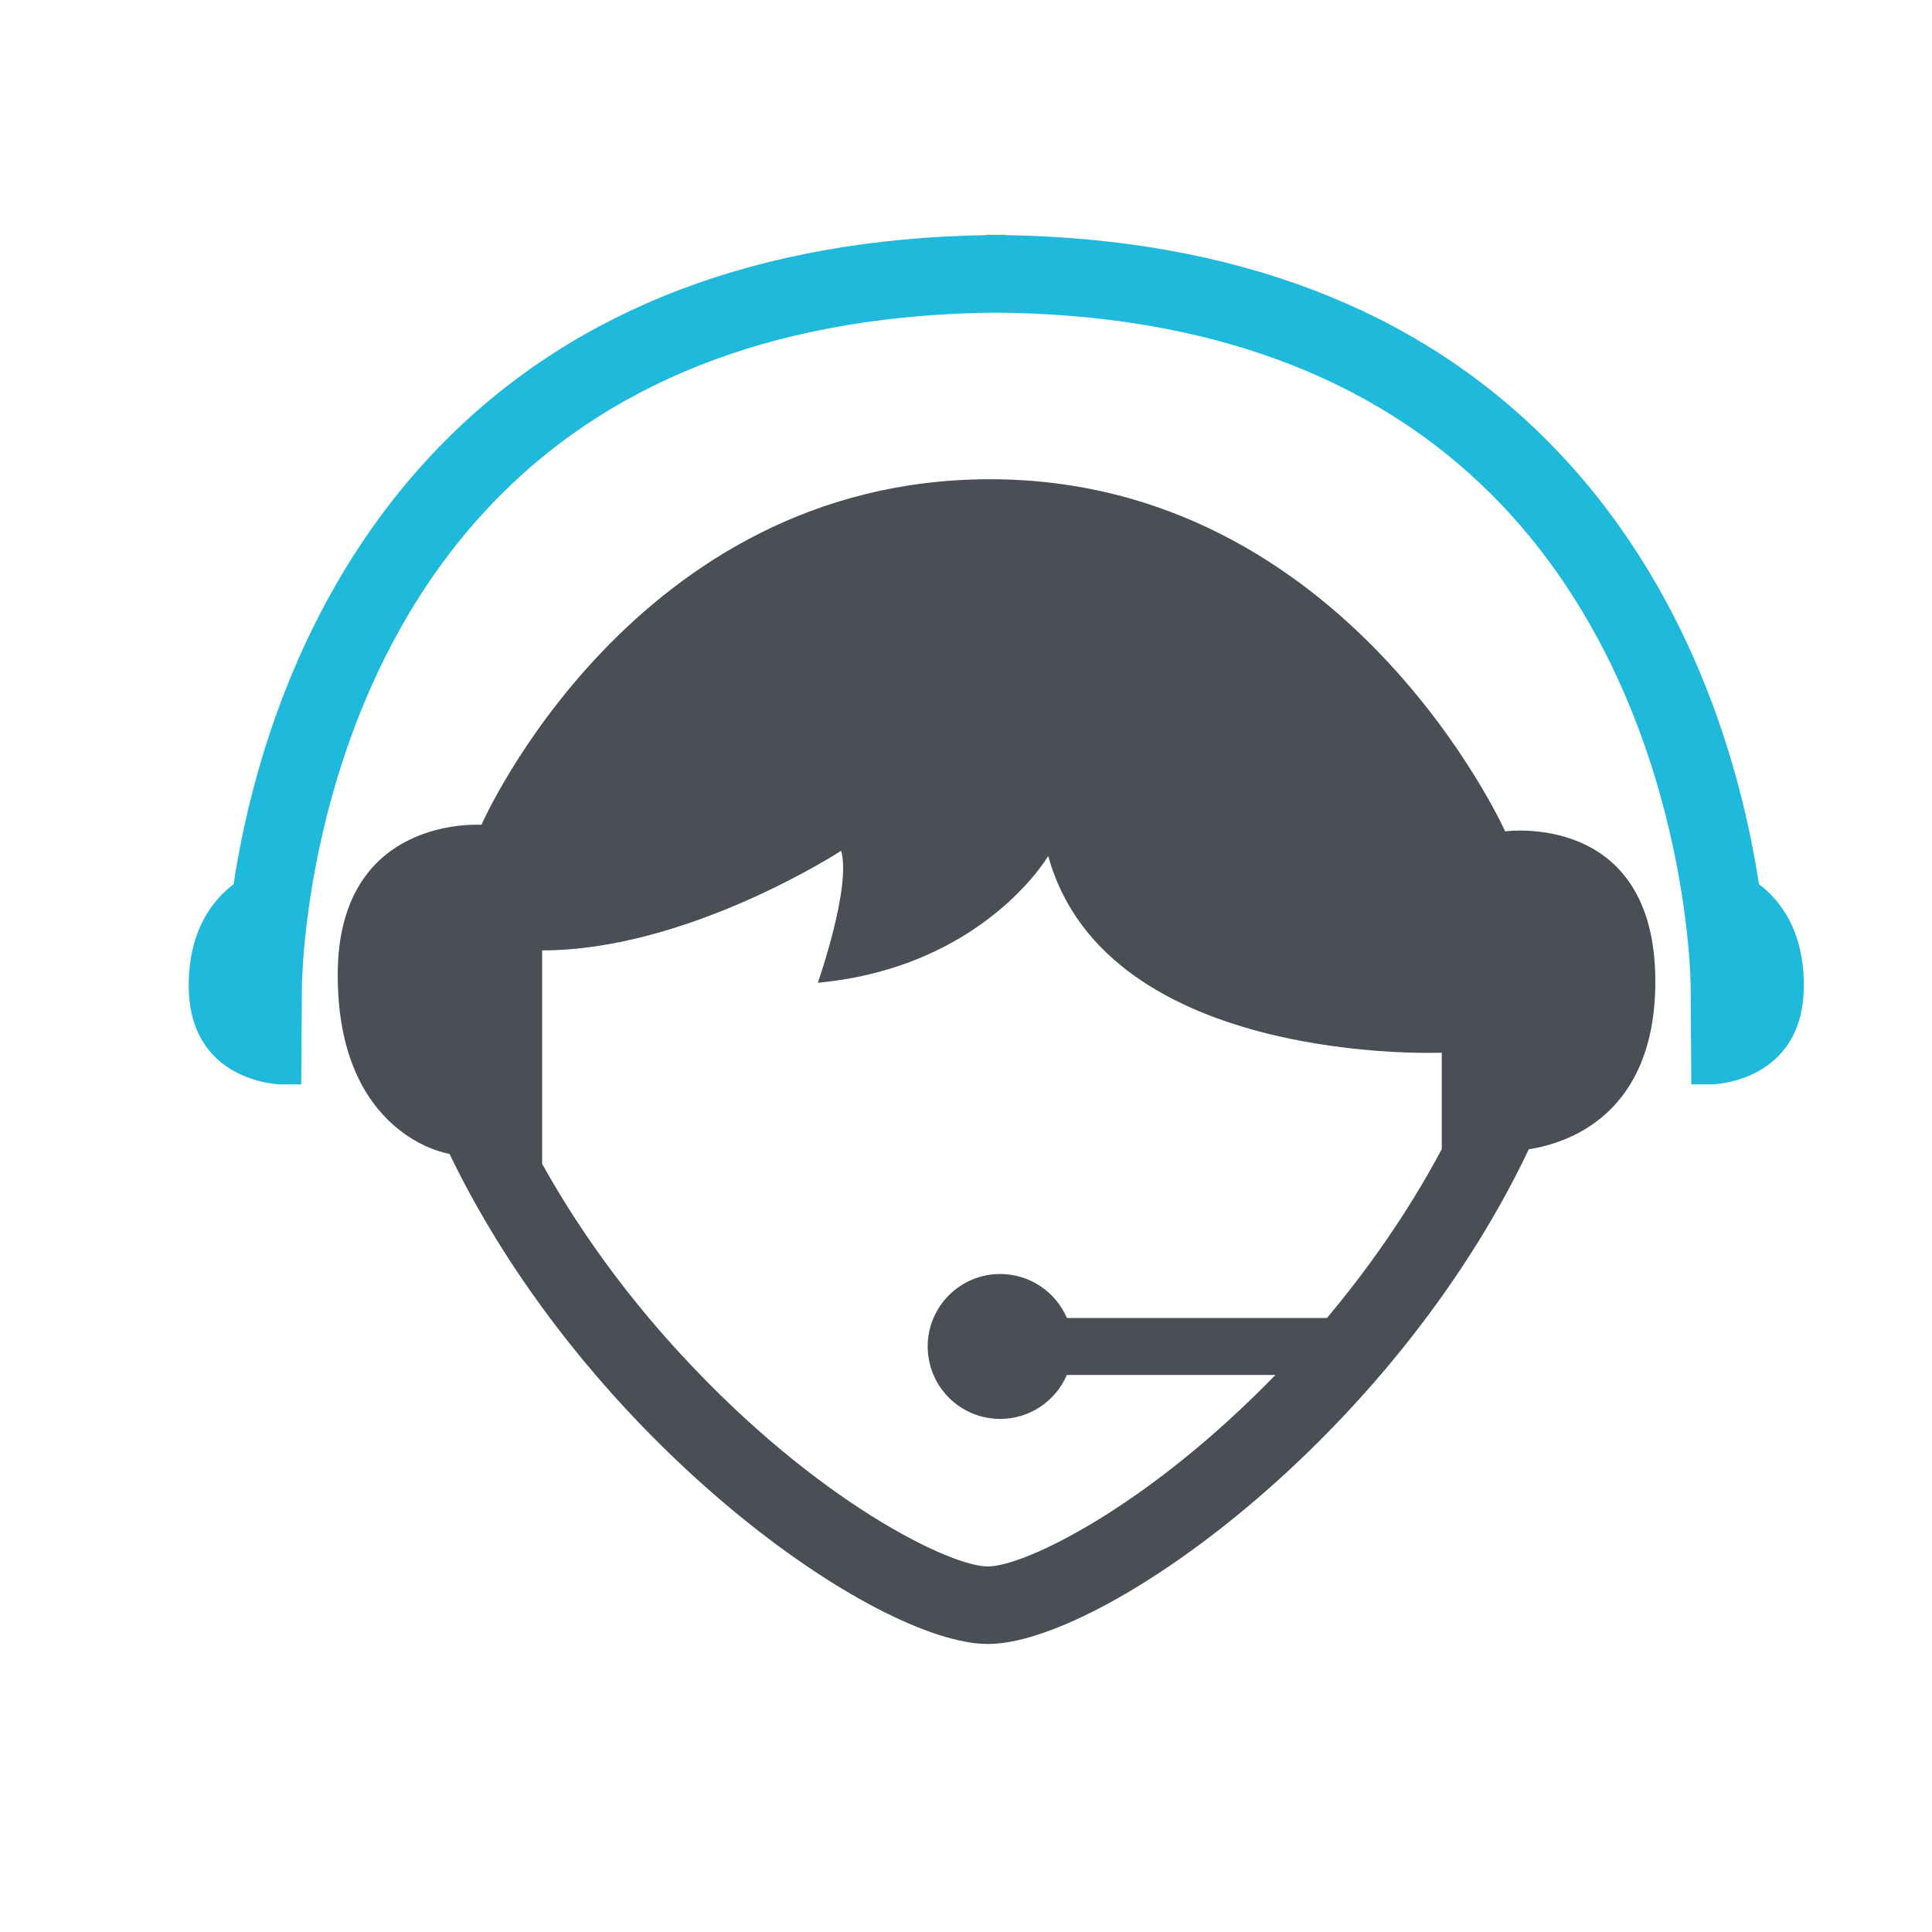
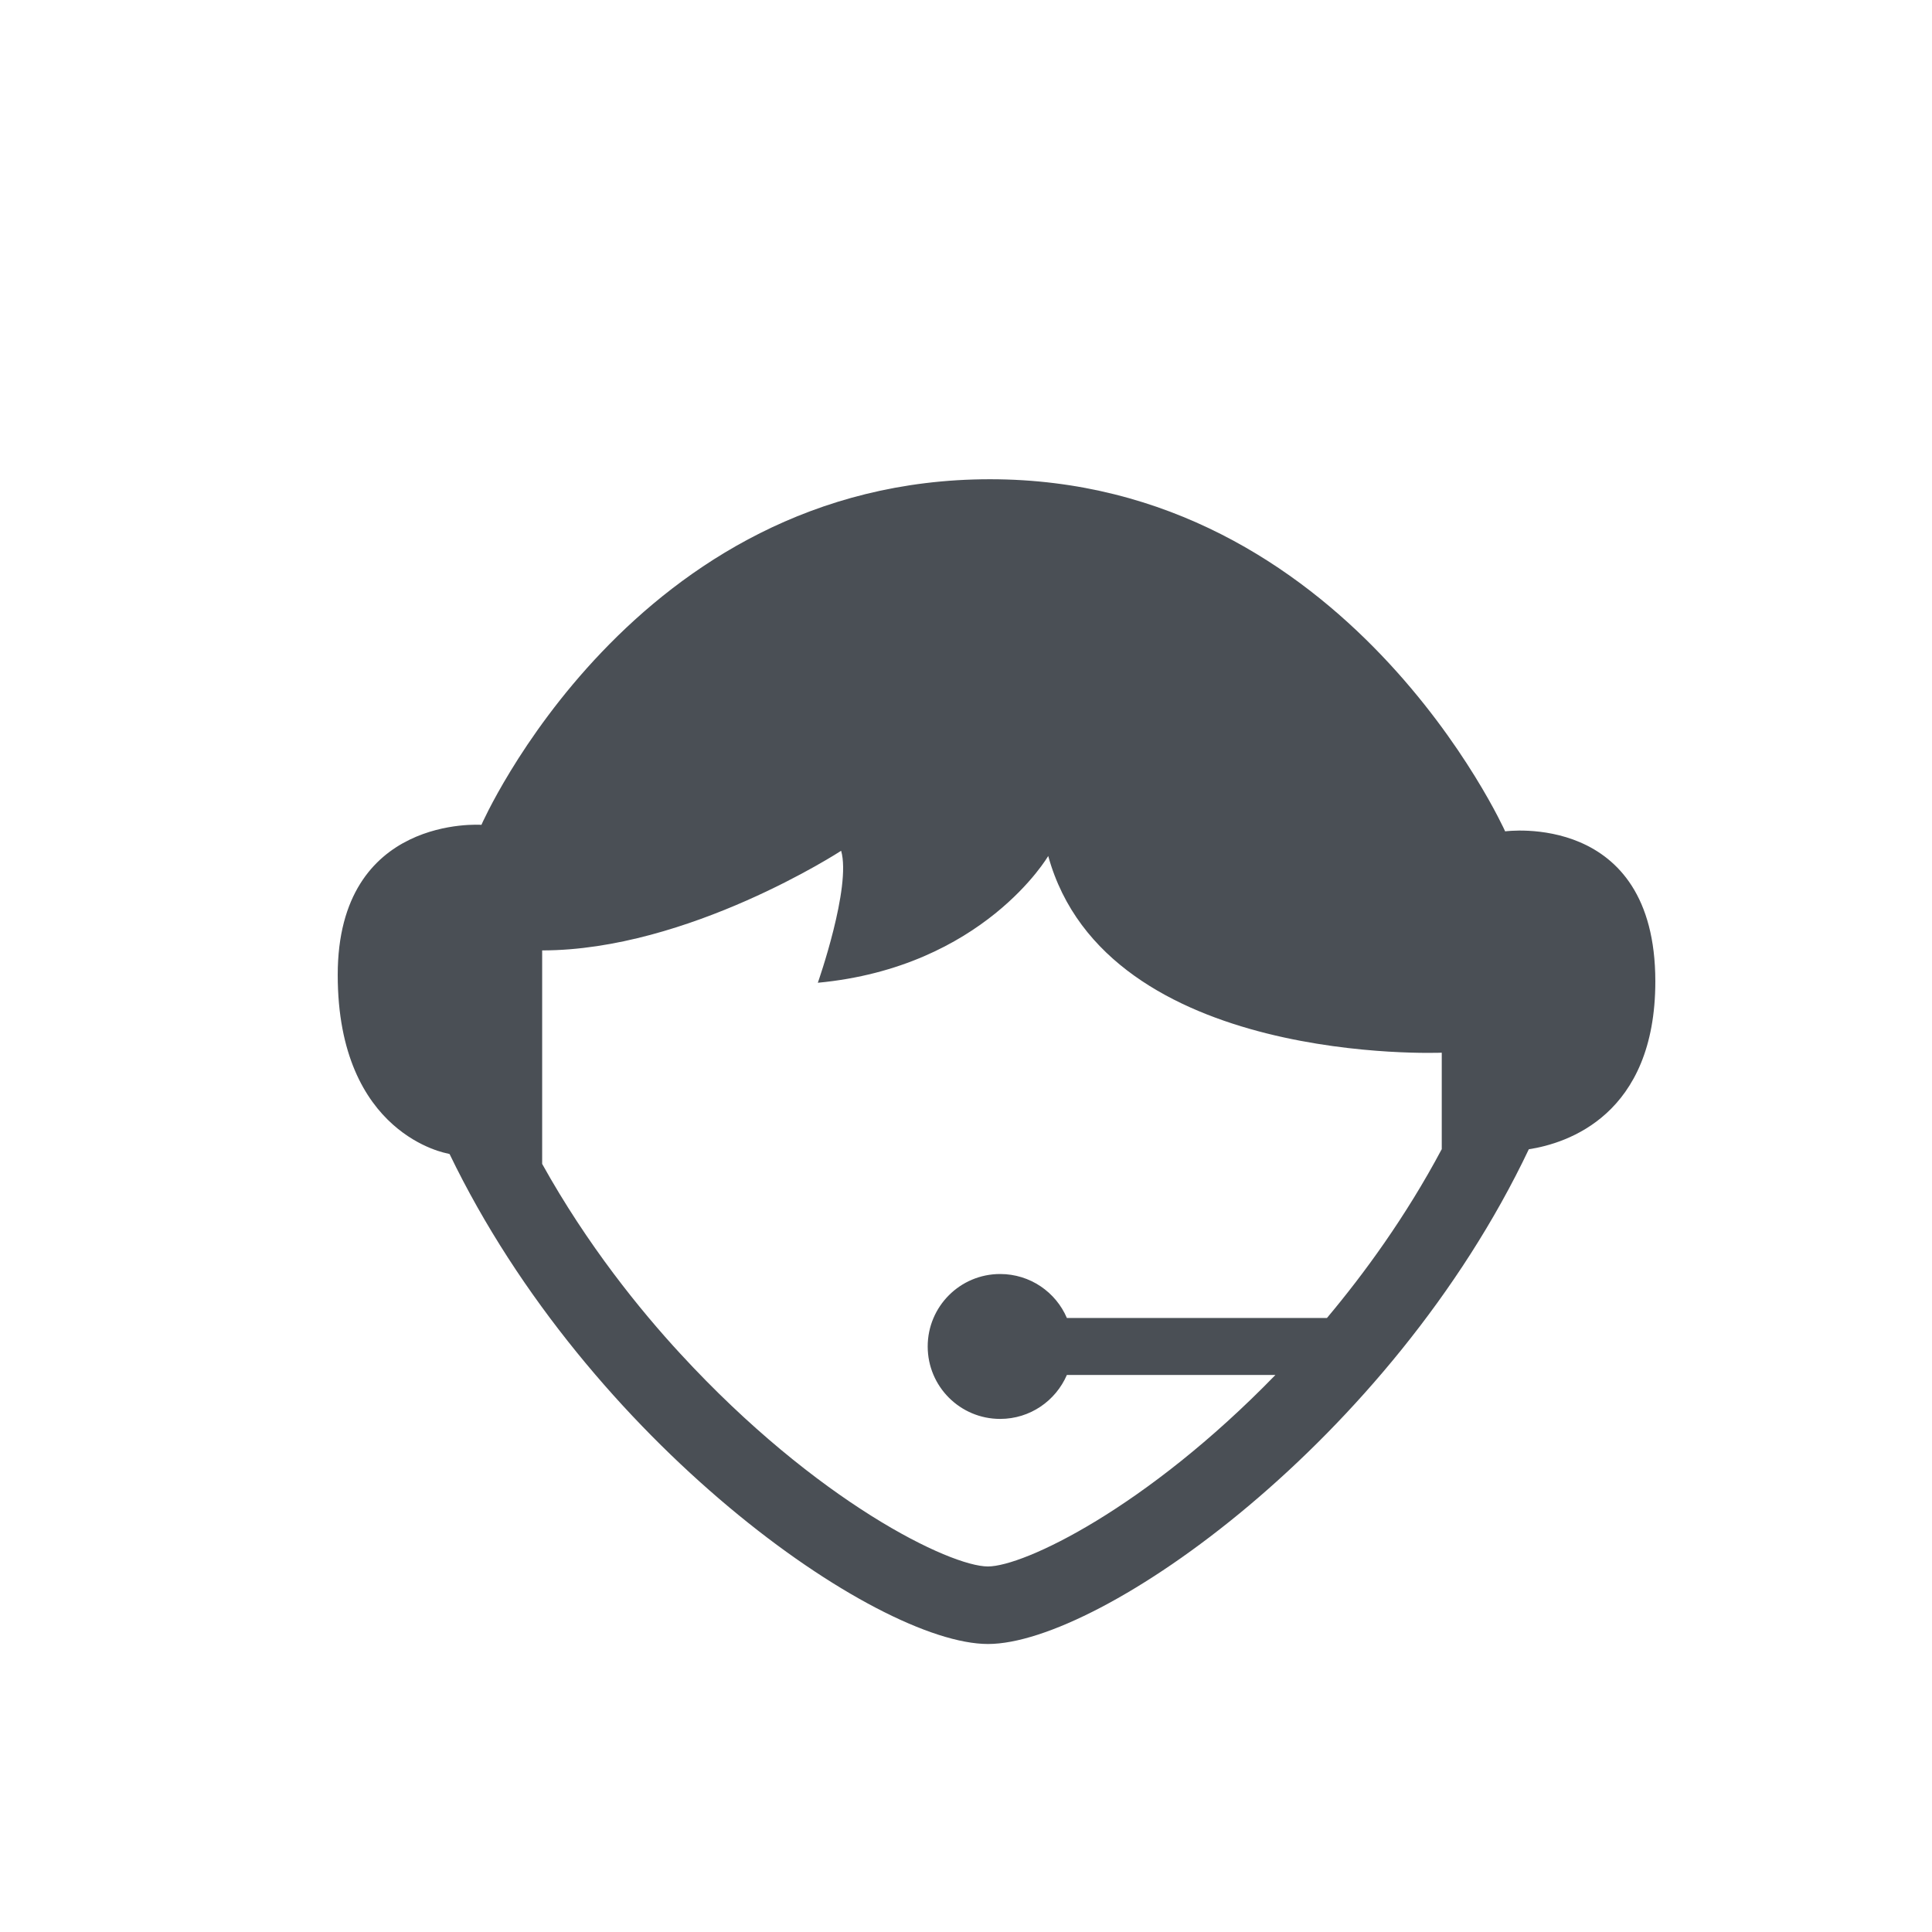
<svg xmlns="http://www.w3.org/2000/svg" version="1.1" id="Layer_1" x="0px" y="0px" viewBox="0 0 1080 1080" style="enable-background:new 0 0 1080 1080;" xml:space="preserve">
  <style type="text/css">
	.st0{display:none;}
	.st1{display:inline;fill:#4A4F55;}
	.st2{display:inline;fill:#FFFFFF;}
	.st3{display:inline;fill:#1FBADB;}
	.st4{display:inline;fill:#4B4F54;}
	.st5{display:inline;}
	.st6{fill:#1FBADB;}
	.st7{fill:#4A4F55;}
</style>
  <g class="st0">
    <path class="st1" d="M994.56,865.31H85.44c-9.18,0-16.59-7.42-16.59-16.59V231.28c0-9.18,7.42-16.59,16.59-16.59h909.12   c9.18,0,16.59,7.42,16.59,16.59v617.43C1011.15,857.89,1003.74,865.31,994.56,865.31z" />
    <rect x="118.19" y="385.24" class="st2" width="848.11" height="408.34" />
    <rect x="173.18" y="444.63" class="st3" width="730.27" height="70.7" />
    <rect x="439.02" y="559.09" class="st3" width="464.51" height="70.7" />
    <rect x="439.02" y="663.41" class="st3" width="464.51" height="70.7" />
    <rect x="176.55" y="555.71" class="st3" width="212.03" height="178.33" />
    <circle class="st2" cx="683.64" cy="295.45" r="31.42" />
-     <circle class="st2" cx="776.51" cy="295.45" r="31.42" />
    <circle class="st2" cx="869.97" cy="295.45" r="31.42" />
  </g>
  <g class="st0">
    <path class="st4" d="M392.58,390.06c0,18.96-15.54,34.56-34.49,34.56s-34.56-15.54-34.56-34.56c0-19.03,15.54-34.56,34.56-34.56   S392.58,371.04,392.58,390.06z M341.63,301.98c-3.49,0.43-5.63,3.42-6.06,6.49c-0.43,8.62-5.2,16.82-12.97,21.17   c-7.77,4.35-16.82,4.77-24.59,0.43c-2.99-1.28-6.48-0.86-8.62,1.71c-6.91,8.2-12.54,17.67-16.39,28.08c-1.28,2.99,0,6.49,2.99,8.62   c7.34,4.77,11.62,12.97,11.62,21.59c0,8.62-4.35,16.82-11.62,21.59c-2.57,1.71-3.85,5.2-2.99,8.62   c3.42,10.33,9.05,19.88,16.39,28.08c2.14,2.57,5.63,3.42,8.62,1.71c8.19-3.85,17.67-3.85,25.01,0.43   c7.77,4.35,12.54,12.12,12.97,21.17c0,3.42,2.57,6.06,6.06,6.49c5.63,0.86,10.76,1.28,16.39,1.28c5.2,0,10.76-0.43,16.39-1.28   c3.42-0.43,5.63-3.42,6.06-6.49c0.43-8.62,5.2-16.82,12.97-21.17c7.77-4.35,16.82-4.77,24.59-0.43c2.99,1.28,6.48,0.86,8.62-1.71   c6.91-8.2,12.54-17.67,16.39-28.08c0.43-0.86,0.43-1.71,0.43-2.57c0-2.14-1.28-4.77-3.42-6.06c-7.34-4.77-11.69-12.97-11.69-21.59   c0-8.62,4.35-16.82,11.69-21.59c2.57-1.71,3.85-5.2,2.99-8.62c-3.42-10.33-9.05-19.88-16.39-28.08c-2.14-2.57-5.63-3.42-8.62-1.71   c-8.62,3.85-18.1,3.85-25.44-0.43c-7.77-4.35-12.54-12.12-12.97-21.17c0-3.42-2.57-6.06-6.06-6.49   c-5.63-0.86-10.76-1.28-16.39-1.28C352.81,300.27,347.26,300.7,341.63,301.98L341.63,301.98z" />
    <path class="st4" d="M488.15,525.25c0,13.9-11.4,25.3-25.3,25.3c-13.9,0-25.3-11.4-25.3-25.3c0-13.9,11.4-25.3,25.3-25.3   C476.74,499.95,488.15,511.36,488.15,525.25z M450.8,460.69c-2.57,0.29-4.13,2.57-4.42,4.77c-0.29,6.34-3.78,12.33-9.48,15.54   c-5.7,3.14-12.33,3.49-18.03,0.29c-2.21-0.93-4.77-0.64-6.34,1.28c-5.06,5.99-9.19,12.97-12.04,20.6c-0.93,2.21,0,4.77,2.21,6.34   c5.34,3.49,8.55,9.48,8.55,15.82c0,6.34-3.14,12.33-8.55,15.82c-1.92,1.28-2.85,3.78-2.21,6.34c2.57,7.63,6.63,14.54,12.04,20.6   c1.57,1.92,4.13,2.57,6.34,1.28c5.99-2.85,12.97-2.85,18.32,0.29c5.7,3.14,9.19,8.84,9.48,15.54c0,2.57,1.92,4.42,4.42,4.77   c4.13,0.64,7.91,0.93,12.04,0.93c3.78,0,7.91-0.29,12.04-0.93c2.57-0.28,4.13-2.57,4.42-4.77c0.29-6.34,3.78-12.33,9.48-15.54   c5.7-3.14,12.33-3.49,18.03-0.29c2.21,0.93,4.77,0.64,6.34-1.28c5.06-5.99,9.19-12.97,12.04-20.6c0.29-0.64,0.29-1.28,0.29-1.92   c0-1.57-0.93-3.49-2.57-4.42c-5.34-3.49-8.55-9.48-8.55-15.82c0-6.34,3.14-12.33,8.55-15.82c1.92-1.28,2.85-3.78,2.21-6.34   c-2.57-7.63-6.63-14.54-12.04-20.6c-1.57-1.92-4.13-2.57-6.34-1.28c-6.34,2.85-13.26,2.85-18.67-0.29   c-5.7-3.14-9.19-8.84-9.48-15.54c0-2.57-1.92-4.42-4.42-4.77c-4.13-0.64-7.91-0.93-12.04-0.93   C459,459.48,454.94,459.76,450.8,460.69L450.8,460.69z" />
    <path class="st3" d="M700.73,761.5c3.21,30.86-19.53,58.72-50.38,61.93c-30.86,3.21-58.72-19.53-61.93-50.38   c-3.21-30.86,19.53-58.72,50.38-61.93C669.66,707.91,697.52,730.57,700.73,761.5z M603.17,626.81c-5.56,1.28-8.55,6.56-8.77,11.54   c0.71,14.11-5.63,28.22-17.53,36.56c-11.9,8.34-26.58,10.55-39.91,4.85c-5.13-1.57-10.69-0.29-13.75,4.28   c-9.83,14.47-17.39,30.86-21.95,48.39c-1.57,5.13,1.07,10.55,6.34,13.54c12.76,6.49,21.09,19.1,22.59,33.14   c1.42,14.04-4.21,28.08-15.32,37.06c-3.92,3.28-5.42,9.05-3.49,14.54c7.34,16.25,18.03,30.79,31.36,42.9   c3.92,3.85,9.69,4.7,14.32,1.35c12.69-7.7,28.15-9.26,40.76-3.49c13.33,5.7,22.38,17.53,24.59,32.21c0.57,5.63,5.2,9.41,10.9,9.55   c9.26,0.43,17.74,0.28,26.87-0.64c8.41-0.86,17.46-2.49,26.44-4.85c5.56-1.28,8.55-6.56,8.77-11.54   c-0.71-14.11,5.63-28.22,17.53-36.56c11.9-8.34,26.58-10.55,39.91-4.85c5.13,1.57,10.69,0.29,13.75-4.28   c9.83-14.47,17.39-30.86,21.95-48.39c0.57-1.5,0.43-2.85,0.29-4.28c-0.36-3.49-2.92-7.48-6.63-9.26   c-12.76-6.49-21.09-19.1-22.59-33.14c-1.42-14.04,4.21-28.08,15.32-37.06c3.92-3.28,5.42-9.05,3.49-14.54   c-7.34-16.25-18.03-30.79-31.36-42.9c-3.92-3.85-9.69-4.7-14.32-1.35c-13.4,7.77-28.79,9.34-41.48,3.56   c-13.33-5.7-22.38-17.53-24.59-32.21c-0.57-5.63-5.2-9.41-10.9-9.55c-9.26-0.43-17.74-0.28-26.87,0.64   C621.13,622.1,612.08,623.74,603.17,626.81L603.17,626.81z" />
    <g class="st5">
      <path class="st6" d="M870.77,638.99c-0.36-3.78-3.06-7.98-7.06-9.91c-13.61-6.91-22.52-20.38-24.09-35.42    c-1.57-14.97,4.49-30,16.39-39.55c4.21-3.49,5.84-9.69,3.71-15.54c-7.84-17.39-19.31-32.85-33.49-45.82    c-4.21-4.13-10.33-4.99-15.32-1.43c-14.25,8.27-30.79,9.98-44.26,3.78c-14.25-6.13-23.87-18.74-26.3-34.42    c-0.64-5.99-5.56-10.05-11.69-10.19c-9.91-0.5-18.96-0.29-28.72,0.71c-8.34,0.07-18.03,1.85-27.51,5.13l0,0    c-5.92,1.35-9.12,6.98-9.34,12.33c0.78,15.04-5.99,30.15-18.67,39.05c-12.76,8.91-28.36,11.26-42.69,5.13    c-5.49-1.71-11.4-0.36-14.68,4.56c-10.55,15.46-18.6,33-23.45,51.67c-1.71,5.49,1.14,11.26,6.77,14.47    c12.61,6.41,21.17,18.53,23.59,32.21c1.57-2,3.78-3.63,6.56-4.28l0,0c9.76-3.35,19.74-5.13,28.29-5.27    c9.41-1,18.17-1.14,27.65-0.71c0.43-30.07,23.45-55.94,54.09-59.15c32.99-3.42,62.71,20.81,66.13,53.81    c1.92,18.89-5.2,36.63-17.74,49.03c14.47,13.26,26.15,29.08,34.21,46.82c0.71,2.07,1,4.13,0.93,6.13    c11.83-6.63,25.66-7.91,38.34-2.49c5.49,1.71,11.4,0.36,14.68-4.56c10.55-15.46,18.6-33,23.45-51.67    C871.05,641.99,870.91,640.42,870.77,638.99z" />
    </g>
    <g class="st5">
      <polygon class="st7" points="851.1,468.1 793.94,468.1 793.94,188.1 291.1,188.1 291.1,305.19 233.94,305.19 233.94,130.94     851.1,130.94   " />
    </g>
    <path class="st1" d="M732.51,285.23H403.98c-11.76,0-21.45-9.62-21.45-21.45l0,0c0-11.76,9.62-21.45,21.45-21.45h328.53   c11.76,0,21.45,9.62,21.45,21.45l0,0C753.96,275.61,744.27,285.23,732.51,285.23z" />
    <path class="st1" d="M732.51,388.07h-155c-11.76,0-21.45-9.62-21.45-21.45l0,0c0-11.76,9.62-21.45,21.45-21.45h155   c11.76,0,21.45,9.62,21.45,21.45l0,0C753.96,378.45,744.27,388.07,732.51,388.07z" />
    <g class="st5">
      <path class="st7" d="M280.05,615.33c18.32,0,25.09,15.25,25.09,33.99c0,18.81-6.77,33.99-25.09,33.99    c-18.24,0-25.09-15.25-25.09-33.99C254.97,630.51,261.74,615.33,280.05,615.33z M280.05,624.31c-11.47,0-14.61,11.83-14.61,25.01    s3.14,25.01,14.61,25.01s14.61-11.83,14.61-25.01S291.53,624.31,280.05,624.31z" />
      <path class="st7" d="M316.04,634.5v-9.34l17.25-8.91h7.34v66.13h-10.48v-54.38L316.04,634.5z" />
      <path class="st7" d="M361.01,634.5v-9.34l17.25-8.91h7.34v66.13h-10.48v-54.38L361.01,634.5z" />
      <path class="st7" d="M428.85,615.33c18.24,0,25.09,15.25,25.09,33.99c0,18.81-6.77,33.99-25.09,33.99s-25.09-15.25-25.09-33.99    C403.77,630.51,410.61,615.33,428.85,615.33z M428.85,624.31c-11.47,0-14.61,11.83-14.61,25.01s3.14,25.01,14.61,25.01    s14.61-11.83,14.61-25.01S440.33,624.31,428.85,624.31z" />
    </g>
    <g class="st5">
      <path class="st7" d="M280.05,731c18.32,0,25.09,15.25,25.09,33.99c0,18.81-6.77,33.99-25.09,33.99    c-18.24,0-25.09-15.25-25.09-33.99S261.74,731,280.05,731z M280.05,739.97c-11.47,0-14.61,11.83-14.61,25.01    S268.58,790,280.05,790s14.61-11.83,14.61-25.01S291.53,739.97,280.05,739.97z" />
      <path class="st7" d="M341.7,731c18.32,0,25.09,15.25,25.09,33.99c0,18.81-6.77,33.99-25.09,33.99    c-18.24,0-25.09-15.25-25.09-33.99S323.38,731,341.7,731z M341.7,739.97c-11.47,0-14.61,11.83-14.61,25.01S330.22,790,341.7,790    s14.61-11.83,14.61-25.01S353.17,739.97,341.7,739.97z" />
      <path class="st7" d="M403.27,731c18.24,0,25.09,15.25,25.09,33.99c0,18.81-6.77,33.99-25.09,33.99    c-18.32,0-25.09-15.25-25.09-33.99C378.25,746.25,385.02,731,403.27,731z M403.27,739.97c-11.47,0-14.61,11.83-14.61,25.01    S391.79,790,403.27,790s14.61-11.83,14.61-25.01S414.74,739.97,403.27,739.97z" />
      <path class="st7" d="M439.33,750.17v-9.34l17.25-8.91h7.34v66.13h-10.48v-54.38L439.33,750.17z" />
    </g>
    <g class="st5">
      <path class="st7" d="M280.05,851.01c18.32,0,25.09,15.25,25.09,33.99c0,18.81-6.77,33.99-25.09,33.99    c-18.24,0-25.09-15.25-25.09-33.99C254.97,866.19,261.74,851.01,280.05,851.01z M280.05,859.99c-11.47,0-14.61,11.83-14.61,25.01    c0,13.18,3.14,25.01,14.61,25.01s14.61-11.83,14.61-25.01C294.66,871.82,291.53,859.99,280.05,859.99z" />
      <path class="st7" d="M316.04,870.18v-9.34l17.25-8.91h7.34v66.13h-10.48v-54.38L316.04,870.18z" />
      <path class="st7" d="M361.01,870.18v-9.34l17.25-8.91h7.34v66.13h-10.48v-54.38L361.01,870.18z" />
      <path class="st7" d="M428.85,851.01c18.24,0,25.09,15.25,25.09,33.99c0,18.81-6.77,33.99-25.09,33.99s-25.09-15.25-25.09-33.99    C403.77,866.19,410.61,851.01,428.85,851.01z M428.85,859.99c-11.47,0-14.61,11.83-14.61,25.01c0,13.18,3.14,25.01,14.61,25.01    s14.61-11.83,14.61-25.01C443.46,871.82,440.33,859.99,428.85,859.99z" />
      <path class="st7" d="M464.91,870.18v-9.34l17.25-8.91h7.34v66.13h-10.48v-54.38L464.91,870.18z" />
    </g>
    <g class="st5">
      <path class="st7" d="M280.05,513.85c18.32,0,25.09,15.25,25.09,33.99c0,18.81-6.77,33.99-25.09,33.99    c-18.24,0-25.09-15.25-25.09-33.99S261.74,513.85,280.05,513.85z M280.05,522.83c-11.47,0-14.61,11.83-14.61,25.01    c0,13.26,3.14,25.01,14.61,25.01s14.61-11.83,14.61-25.01S291.53,522.83,280.05,522.83z" />
      <path class="st7" d="M316.04,533.09v-9.34l17.25-8.91h7.34v66.13h-10.48v-54.38L316.04,533.09z" />
    </g>
  </g>
  <g>
    <path class="st7" d="M841.39,464.73c0,0-88.29-196.83-287.96-196.83c-199.66,0-284.31,193.19-284.31,193.19s-80.33-5.81-80.33,83.9   s61.49,99.83,61.49,99.83l1.04,0.3c77.72,161.1,238.37,273.88,300.98,273.88c62.98,0,225.05-113.98,302.32-276.56   c21.29-3.28,70.72-18.98,70.72-93.88C925.29,453.19,841.39,464.73,841.39,464.73z M805.88,642.5   c-20.1,37.74-43.48,69.68-64.1,94.25H596.39c-6.18-14.44-20.55-24.57-37.3-24.57c-22.41,0-40.5,18.16-40.5,40.5   c0,22.41,18.16,40.5,40.5,40.5c16.75,0,31.04-10.12,37.3-24.57h116.58c-72.44,74.59-140.7,107.05-160.73,107.05   c-21.07,0-95.44-35.88-171.82-118.81c-22.56-24.42-52.19-60.97-77.35-106.23V531.28c81.74,0,167.13-55.69,167.13-55.69   c5.81,20.25-13.03,73.78-13.03,73.78c92.61-8.71,128.79-70.87,128.79-70.87c32.53,117.92,219.99,109.96,219.99,109.96v54.05H805.88   z" />
    <g>
-       <path class="st6" d="M562.44,131.21c-1.86,0-3.57,0.07-5.43,0.07c-1.79,0-3.57-0.07-5.43-0.07v0.22    c-126.86,2.08-228.7,40.65-302.62,114.87c-80.62,80.92-108.69,184.4-118.37,247.98c-11.54,8.71-25.09,25.53-25.09,56.58    c0,54.27,50.99,55.31,50.99,55.31h11.91l0.37-53.97c0-1.64,0.67-164.75,110.85-275.3c66.55-66.85,159.91-101.1,277.31-102.14    c117.4,1.04,210.68,35.36,277.31,102.14c110.18,110.63,110.92,273.66,110.85,275.3l0.37,53.97h11.91c0,0,50.99-1.12,50.99-55.31    c0-31.04-13.48-47.87-25.09-56.58c-9.75-63.58-37.74-167.06-118.37-247.98c-73.92-74.22-175.77-112.71-302.62-114.87v-0.22H562.44    z" />
-     </g>
+       </g>
  </g>
</svg>